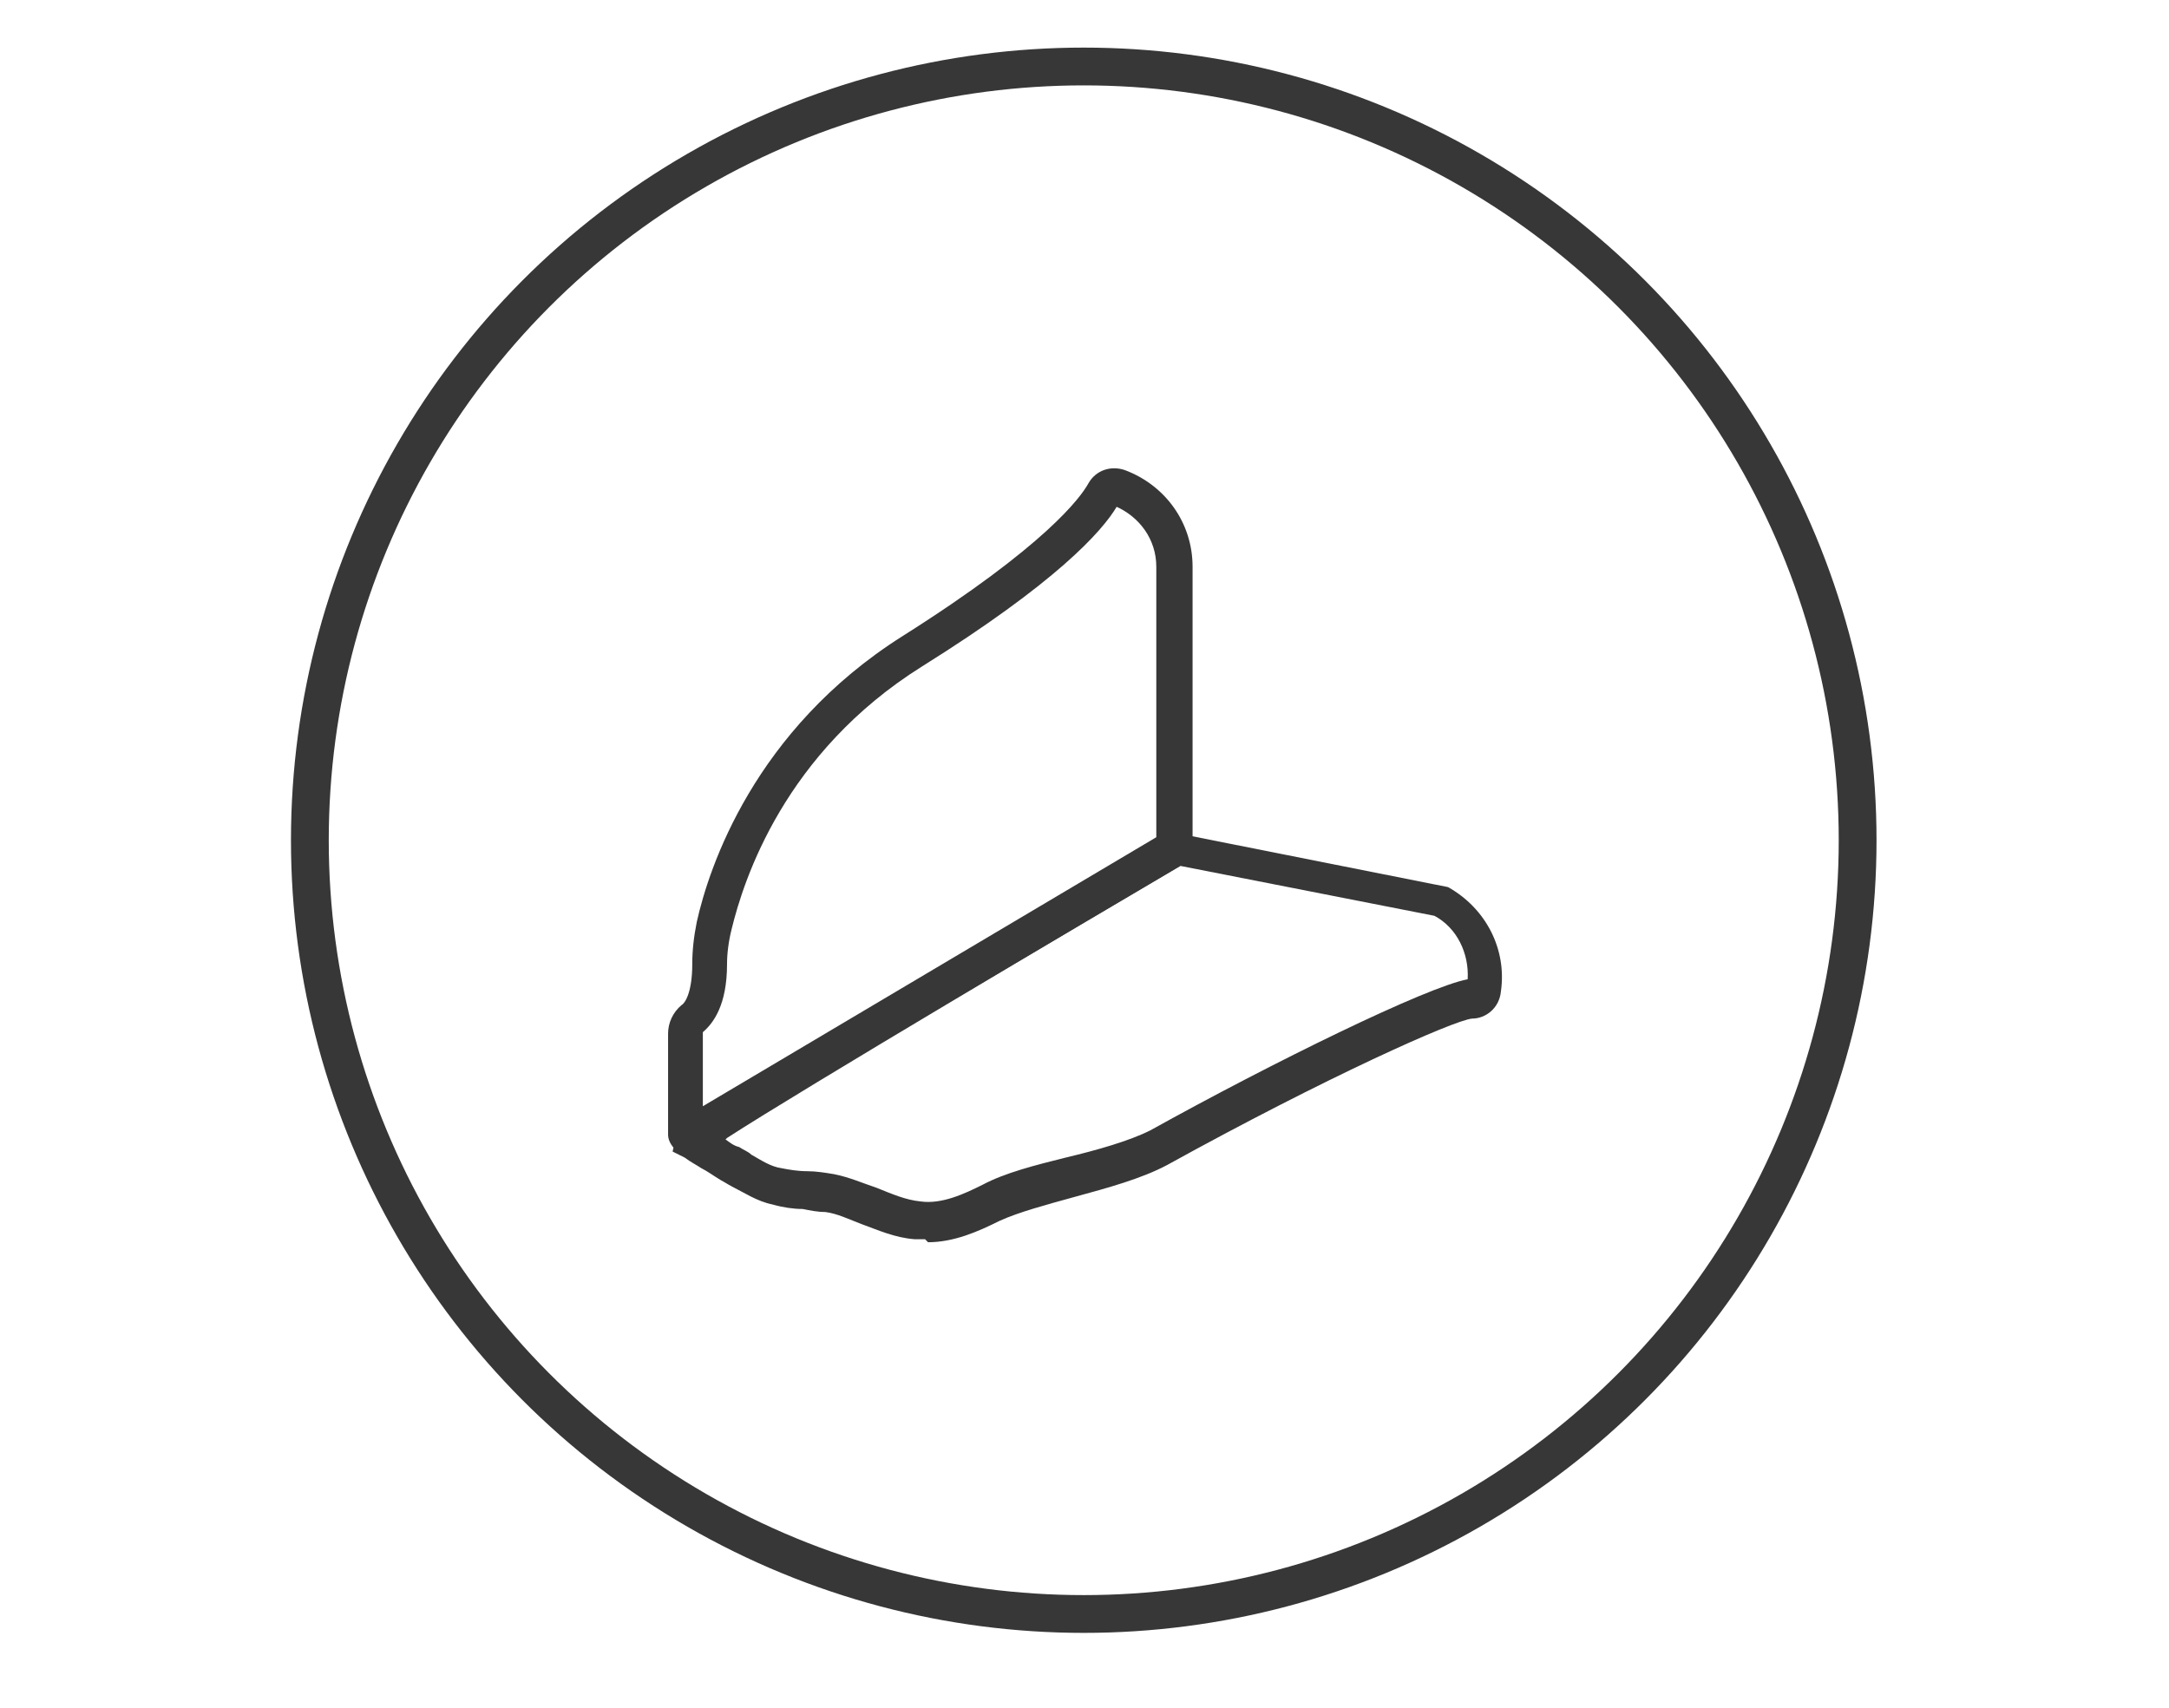
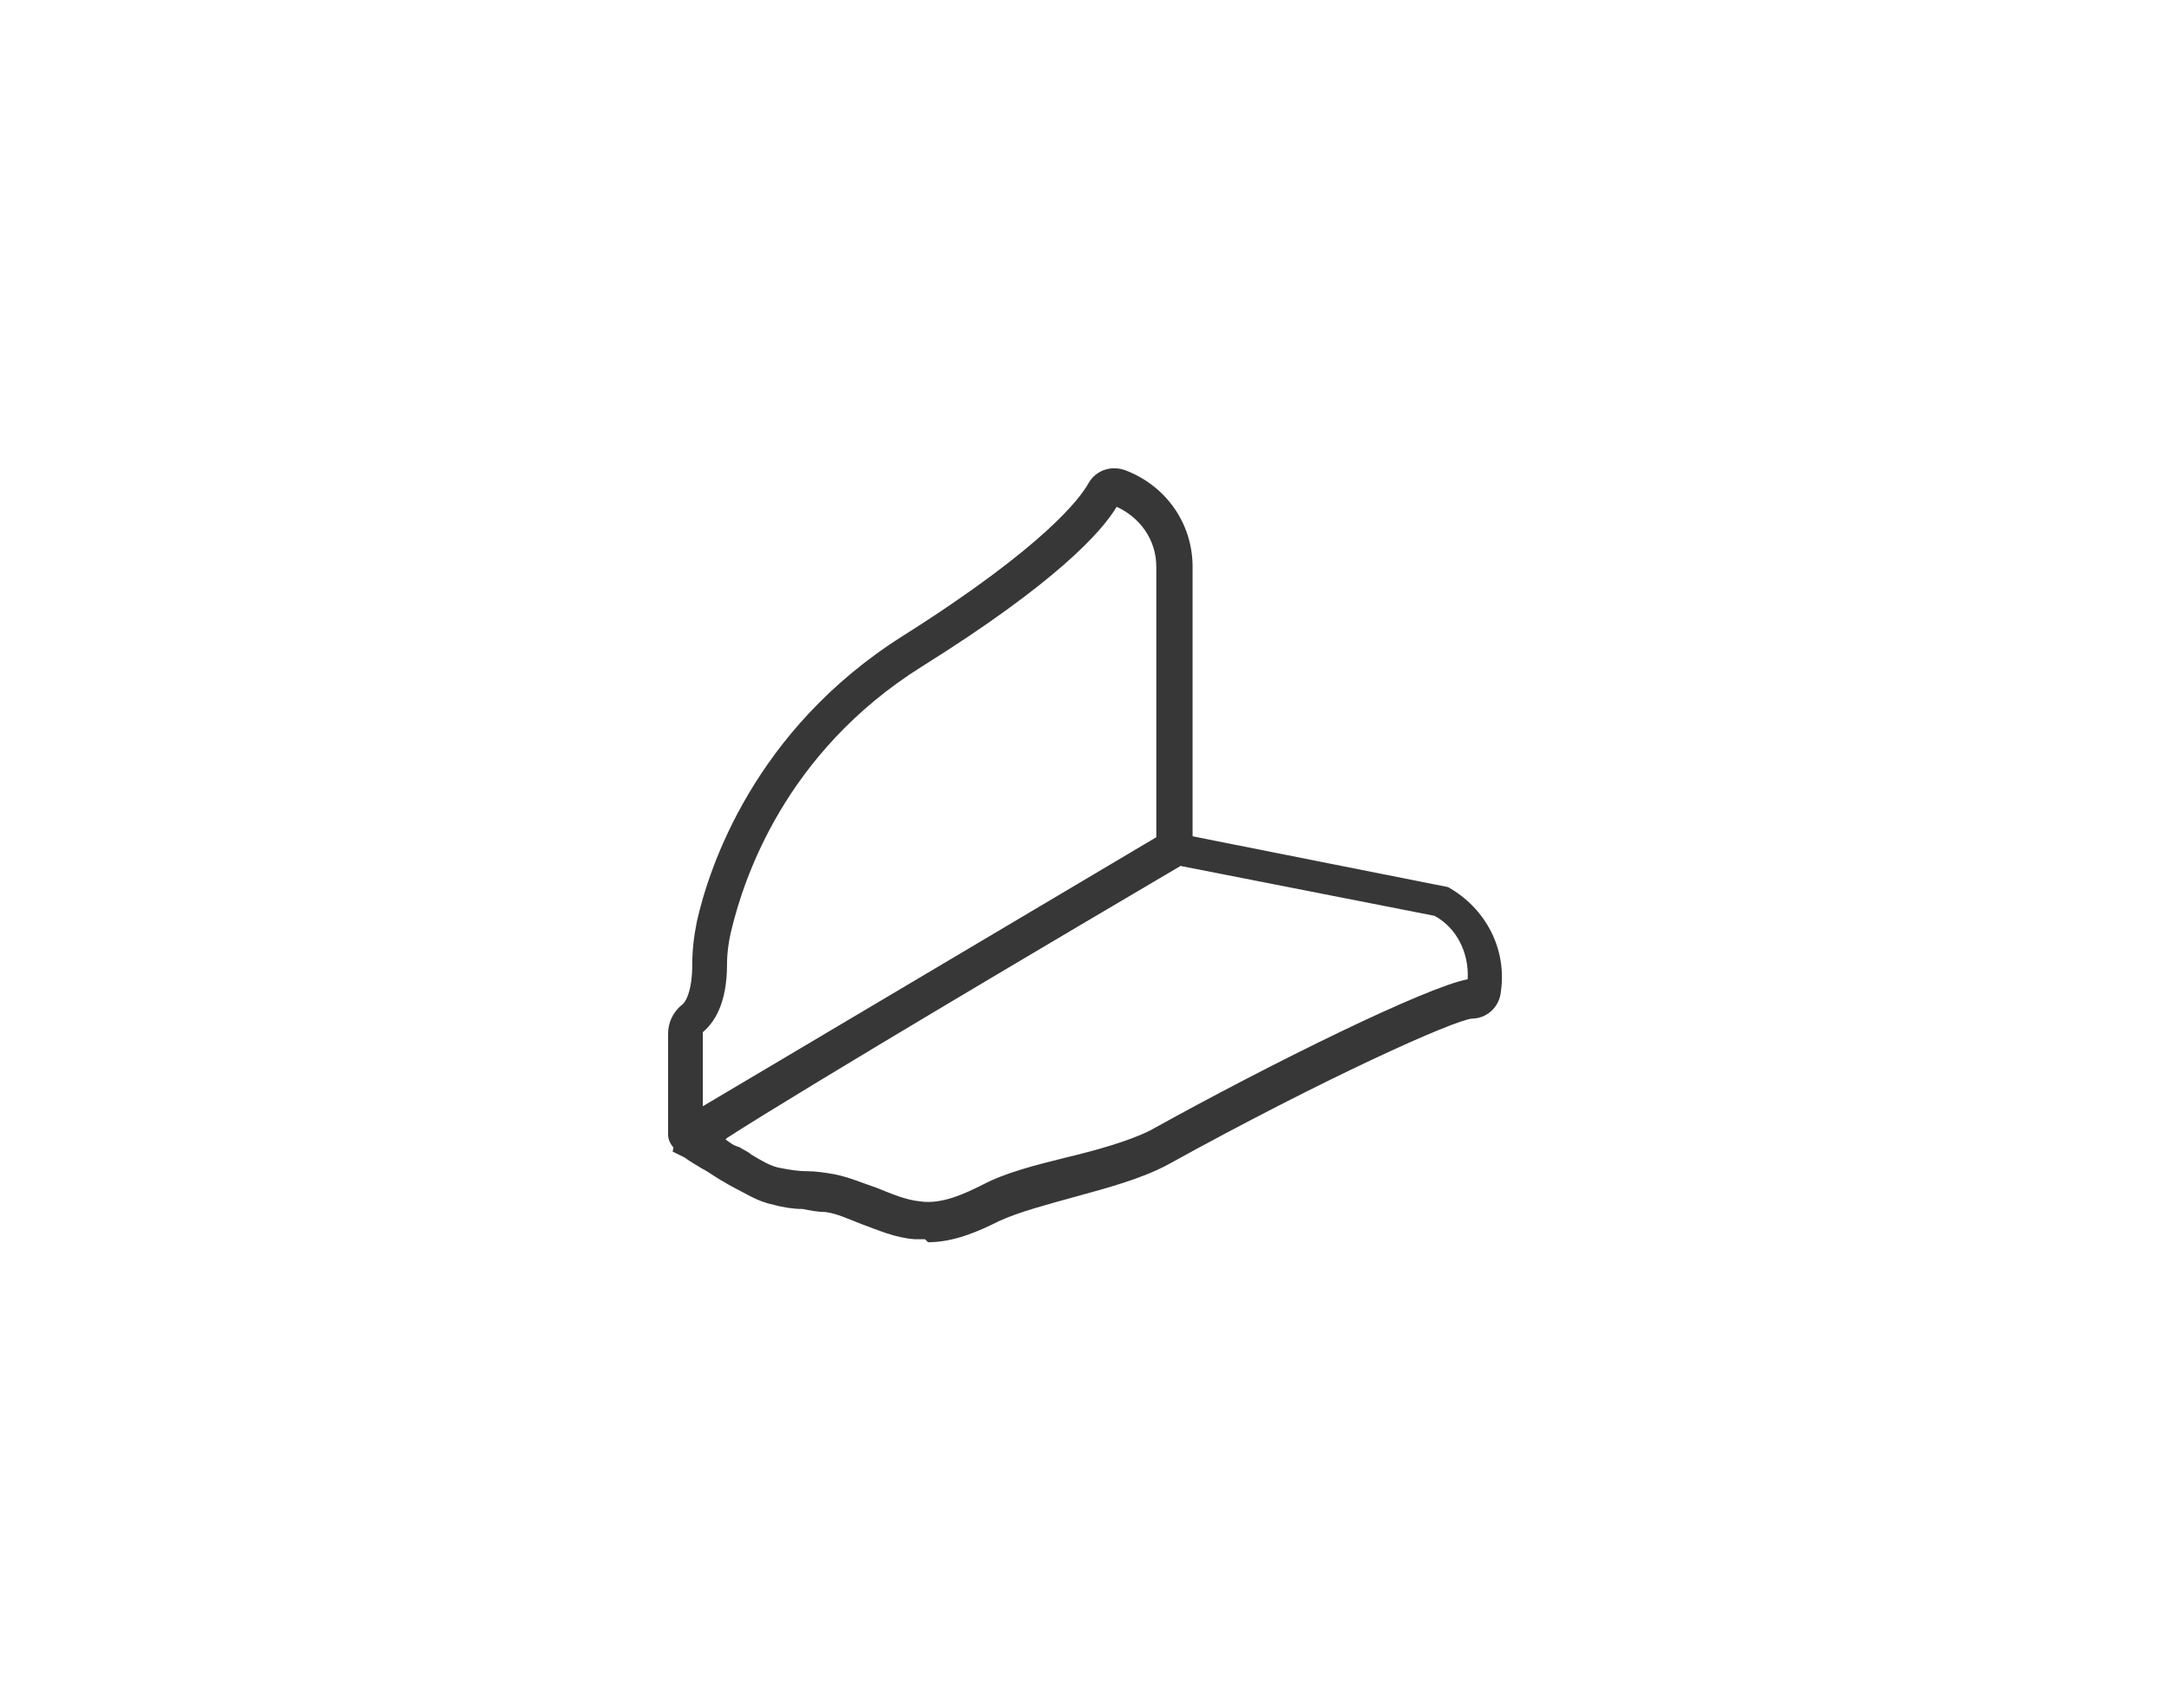
<svg xmlns="http://www.w3.org/2000/svg" version="1.1" viewBox="0 0 143.5 113">
  <defs>
    <style>
      .cls-1 {
        fill: #373738;
      }

      .cls-2 {
        fill: none;
        stroke: #373738;
        stroke-miterlimit: 10;
        stroke-width: 2.5px;
      }
    </style>
  </defs>
  <g>
    <g id="Layer_1">
      <g id="Layer_1-2" data-name="Layer_1">
        <g id="Layer_1-2">
          <g>
-             <circle class="cls-2" cx="71.7" cy="55.6" r="51.2" />
            <g>
              <path class="cls-1" d="M45.5,76.4c-.2,0-.4,0-.6-.2-.4-.2-.7-.7-.7-1.1v-6.7c0-.7.3-1.4.9-1.9.2-.1.7-.8.7-2.7,0-.9.1-1.8.3-2.8.8-3.6,3.8-12.7,13.6-18.9,9.5-6,11.8-9.2,12.3-10.1s1.5-1.2,2.4-.9c2.7,1,4.5,3.5,4.5,6.4v19.3l-32.8,19.4c-.2.1-.4.2-.7.2h0ZM73.9,33.5c-1,1.7-4.1,5.1-12.9,10.6-9.1,5.7-11.8,14.1-12.6,17.4-.2.8-.3,1.6-.3,2.3,0,2.7-.9,3.9-1.6,4.5v4.9s30-17.8,30-17.8v-17.9c0-1.8-1.1-3.3-2.7-4h0Z" />
              <path class="cls-1" d="M61.2,82c-.2,0-.5,0-.7,0-1.3-.1-2.4-.6-3.5-1-.8-.3-1.6-.7-2.4-.8-.5,0-1-.1-1.5-.2-.6,0-1.3-.1-2-.3-1-.2-1.9-.8-2.7-1.2-.2-.1-.5-.3-.7-.4-.5-.3-.9-.6-1.3-.8-.3-.2-.7-.4-1.1-.7l-.8-.4.2-.9c.2-.7.2-.8,16.6-10.6,9.4-5.6,13.3-7.9,15-8.9l.9-.5h0c.4-.2.5-.2.6-.2h.9v.2s17.1,3.4,17.1,3.4c2.5,1.4,3.9,4.1,3.5,6.9h0c-.1,1.1-1,1.8-1.9,1.8-1.2.1-9.7,3.9-20.2,9.7-1.7.9-3.9,1.5-6.1,2.1-1.8.5-3.7,1-5,1.6-1.4.7-3,1.4-4.7,1.4h0ZM48,75.4c.3.2.5.4.9.5.3.2.6.3.8.5.7.4,1.3.8,2,.9.5.1,1.1.2,1.7.2.6,0,1.2.1,1.8.2,1,.2,1.9.6,2.8.9,1,.4,1.9.8,2.9.9,1.4.2,2.9-.5,4.1-1.1,1.5-.8,3.5-1.3,5.5-1.8,2.1-.5,4.2-1.1,5.6-1.8,8.1-4.5,18.3-9.5,21-10,.1-1.7-.7-3.4-2.2-4.2l-16.8-3.3c-6.3,3.7-24.9,14.7-30,18h0ZM97.3,64.9h0Z" />
            </g>
          </g>
        </g>
      </g>
    </g>
  </g>
</svg>